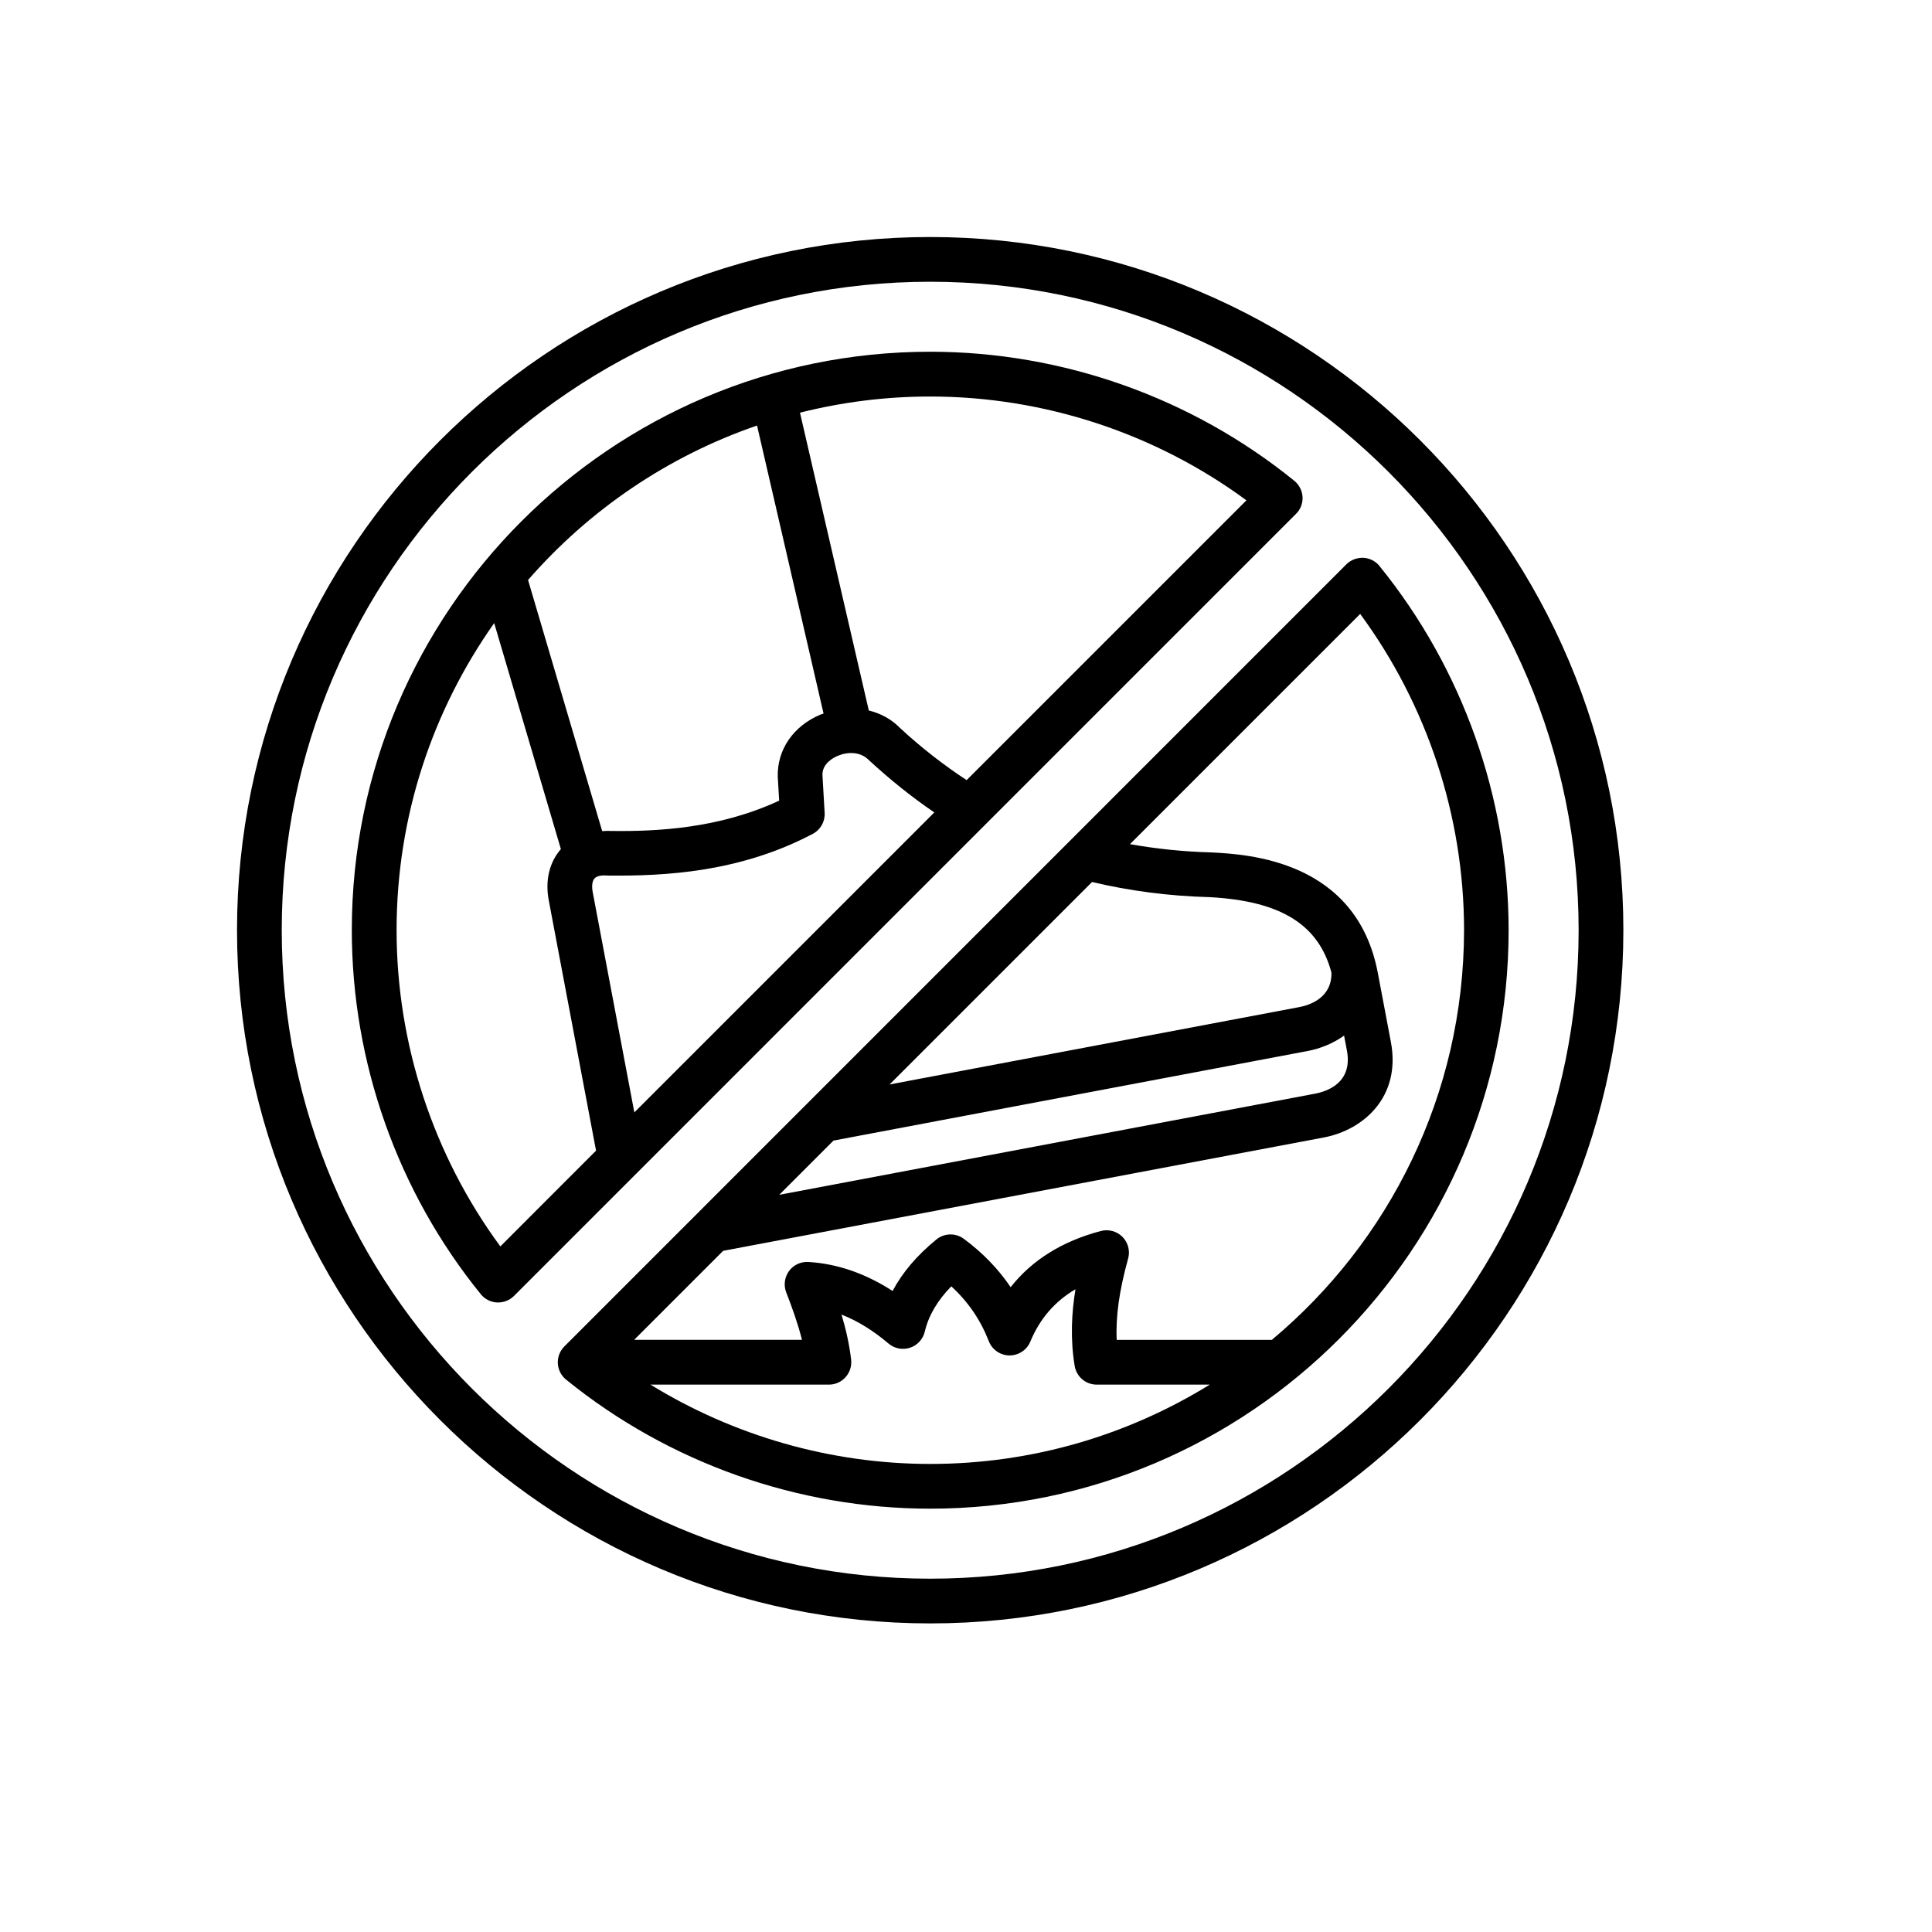
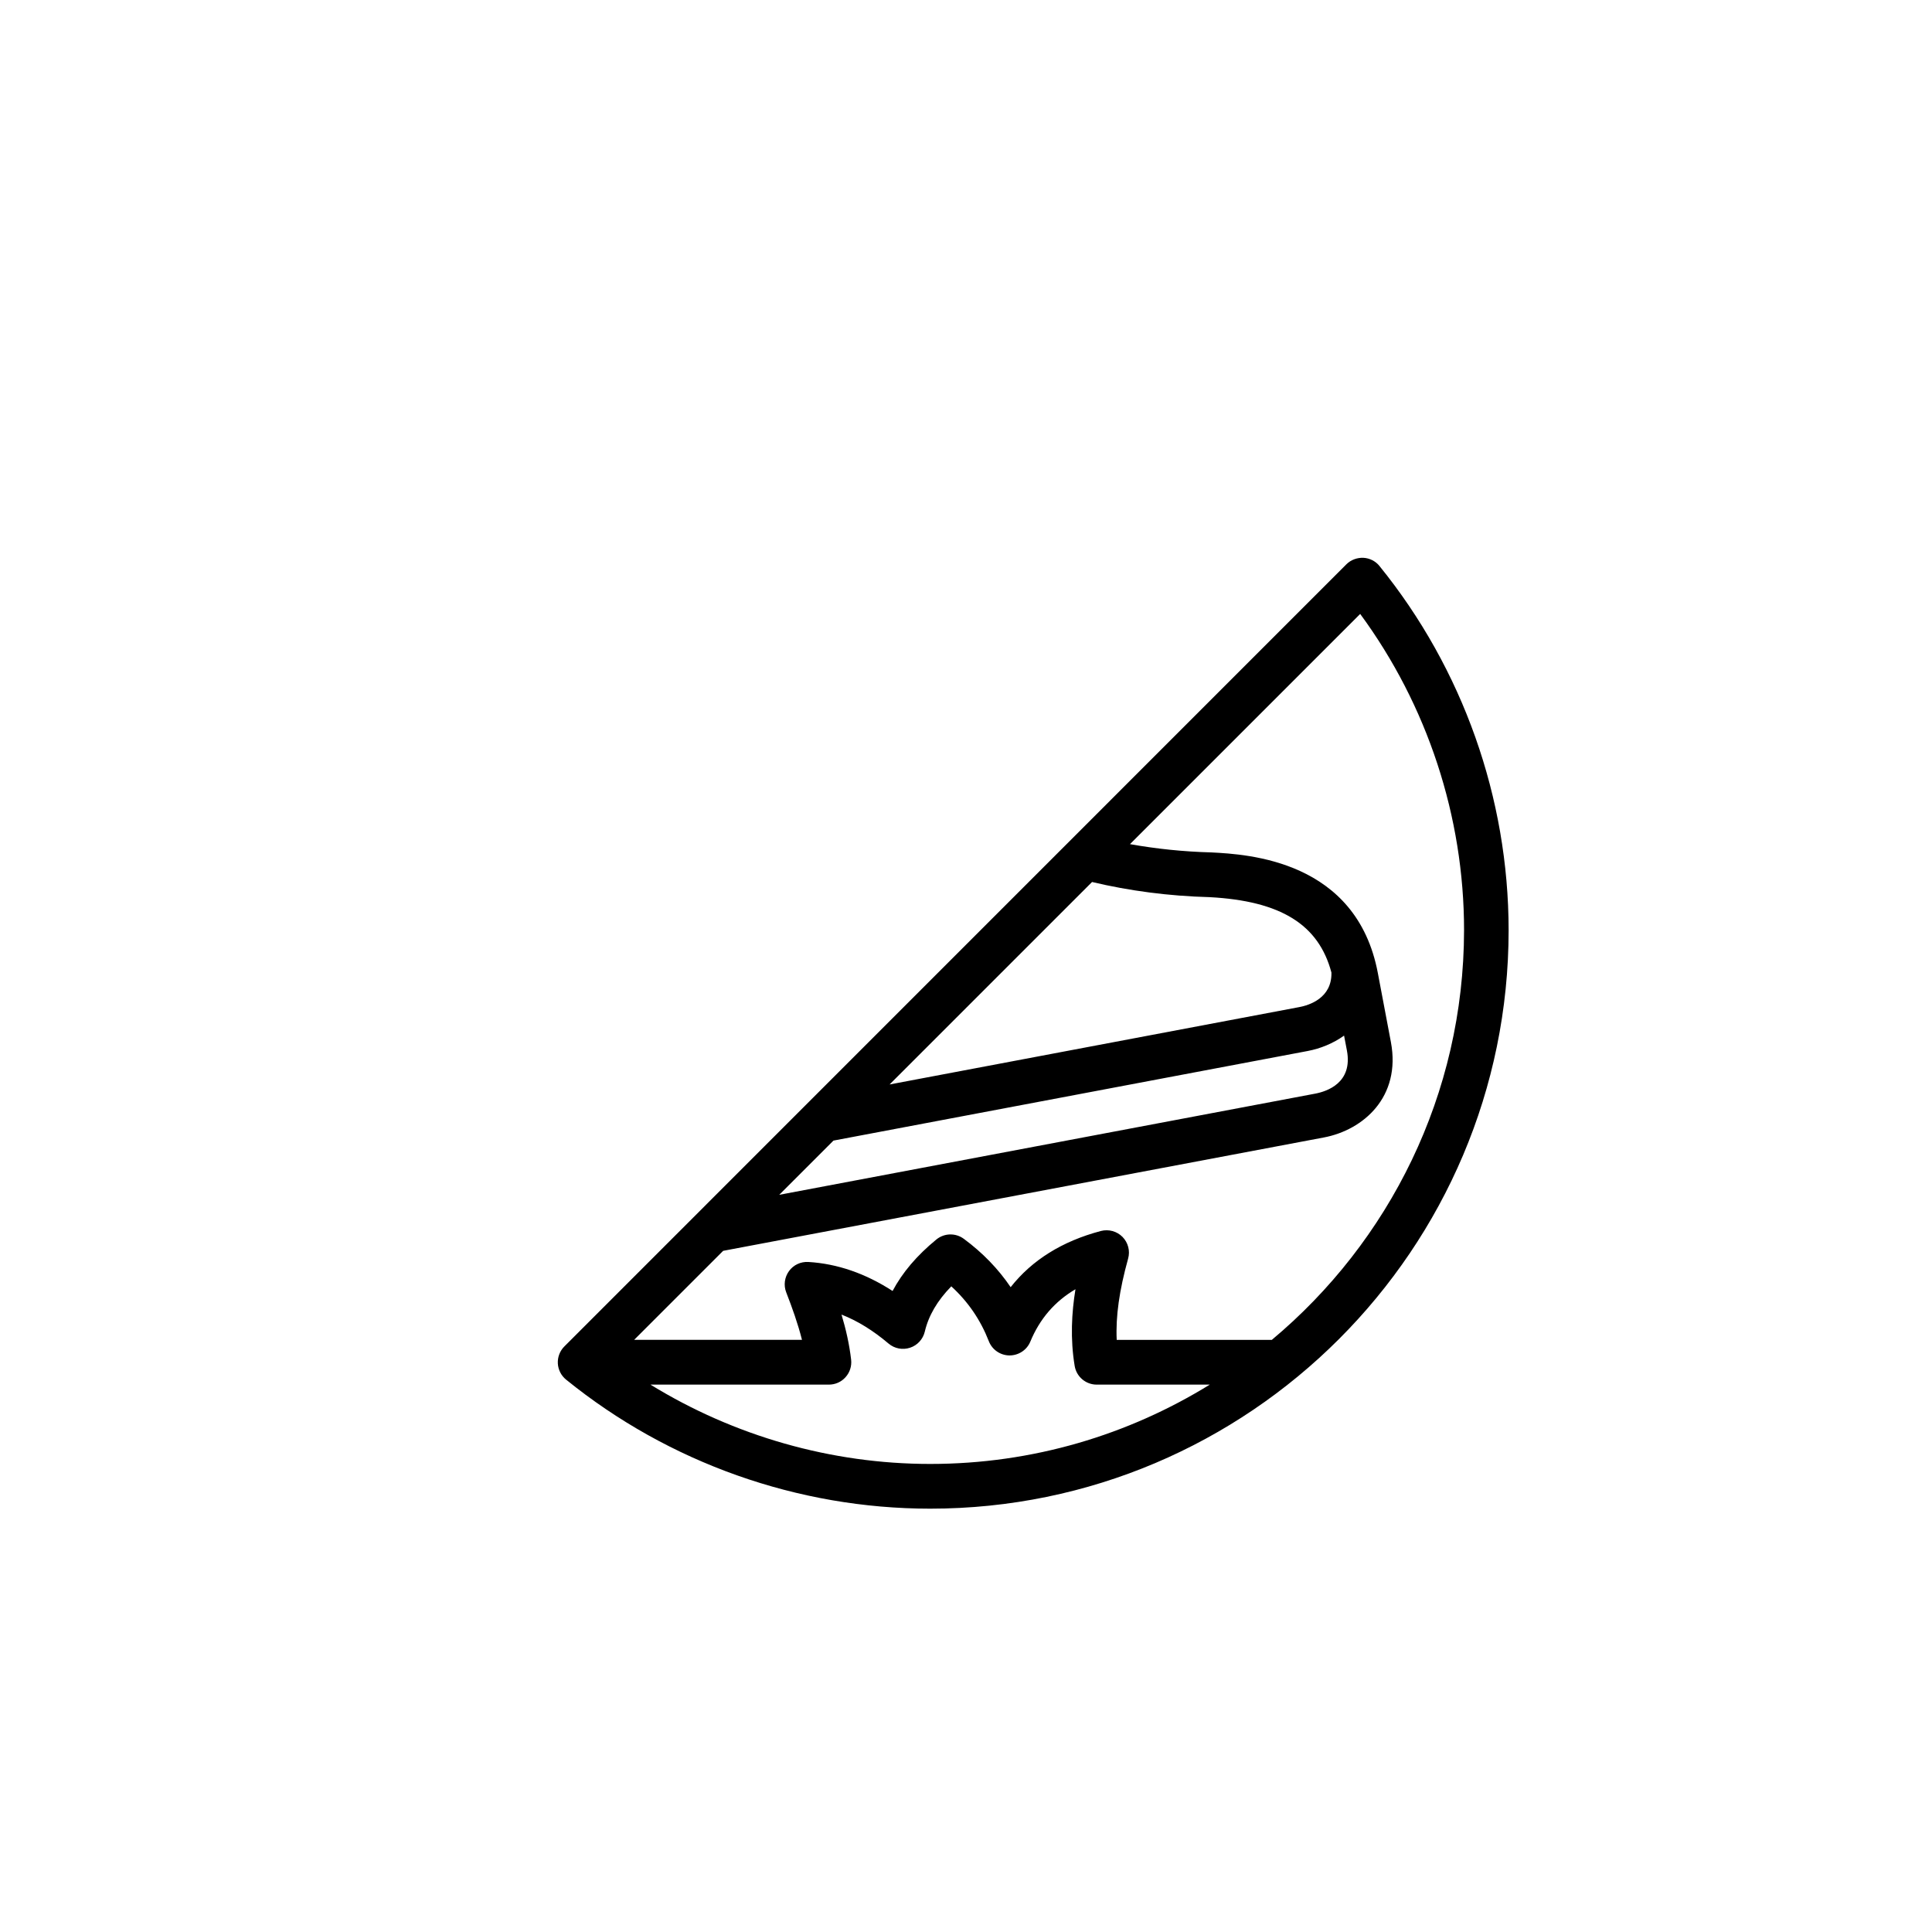
<svg xmlns="http://www.w3.org/2000/svg" version="1.1" viewBox="-15.0 -15.0 135.0 135.0">
-   <path d="m49.996 1.562c-26.707 0-48.434 21.727-48.434 48.434 0 26.711 21.727 48.441 48.434 48.441 26.711 0 48.438-21.73 48.438-48.441 0.004-26.707-21.727-48.434-48.438-48.434zm0 93.75c-24.98 0-45.309-20.328-45.309-45.316 0-24.98 20.328-45.309 45.309-45.309 24.984 0 45.312 20.328 45.312 45.309 0.004 24.988-20.324 45.316-45.312 45.316z" />
  <path d="m81.398 24.555c-0.277-0.344-0.688-0.555-1.133-0.578-0.434-0.016-0.875 0.141-1.188 0.457l-54.641 54.648c-0.312 0.312-0.48 0.746-0.457 1.188 0.023 0.441 0.234 0.855 0.578 1.133 7.172 5.816 16.203 9.016 25.441 9.016 22.289 0 40.418-18.133 40.418-40.422-0.004-9.238-3.203-18.27-9.02-25.441zm-2.281 33.852c0.422 2.258-1.395 2.852-2.195 3.008l-37.473 7.074 3.789-3.789 33.125-6.258c0.898-0.168 1.789-0.531 2.555-1.078zm-3.332-3.035-28.625 5.406 14.148-14.148c2.598 0.617 5.359 0.984 8.211 1.059 4.981 0.266 7.625 1.914 8.516 5.269 0.043 1.785-1.555 2.285-2.25 2.414zm-45.332 26.379h12.469c0.445 0 0.871-0.188 1.164-0.523 0.297-0.332 0.438-0.773 0.387-1.219-0.125-1.086-0.367-2.141-0.672-3.152 1.109 0.434 2.207 1.109 3.289 2.027 0.418 0.352 0.984 0.461 1.5 0.289 0.516-0.168 0.906-0.598 1.031-1.125 0.262-1.117 0.875-2.164 1.852-3.164 1.18 1.082 2.043 2.348 2.621 3.832 0.23 0.594 0.801 0.988 1.438 0.996 0.637 0.004 1.219-0.375 1.461-0.961 0.66-1.594 1.703-2.809 3.156-3.664-0.266 1.633-0.371 3.457-0.055 5.359 0.125 0.754 0.777 1.305 1.539 1.305h7.902c-5.688 3.512-12.375 5.543-19.535 5.543-6.914 0-13.703-1.949-19.547-5.543zm43.414-3.125h-10.836c-0.078-1.645 0.18-3.453 0.797-5.68 0.152-0.539 0-1.117-0.391-1.516-0.395-0.398-0.969-0.555-1.512-0.414-2.703 0.715-4.812 2.031-6.305 3.926-0.867-1.281-1.961-2.41-3.273-3.379-0.578-0.426-1.367-0.406-1.922 0.051-1.367 1.121-2.375 2.312-3.055 3.594-1.895-1.227-3.867-1.906-5.883-2.027-0.539-0.031-1.043 0.207-1.355 0.637-0.312 0.43-0.387 0.992-0.195 1.484 0.414 1.066 0.816 2.184 1.102 3.32h-11.727l6.219-6.219 41.977-7.922c2.758-0.523 5.398-2.828 4.684-6.656l-0.914-4.832c-1.488-7.891-9.09-8.297-11.629-8.43-1.969-0.051-3.871-0.254-5.691-0.578l16.086-16.086c4.691 6.375 7.258 14.156 7.258 22.098-0.012 11.492-5.238 21.781-13.434 28.629z" />
-   <path d="m76.016 19.727c-0.023-0.441-0.234-0.852-0.578-1.133-7.164-5.812-16.199-9.016-25.441-9.016-22.285 0-40.414 18.133-40.414 40.414 0 9.242 3.199 18.277 9.012 25.441 0.277 0.344 0.688 0.555 1.133 0.578h0.082c0.414 0 0.812-0.164 1.105-0.457l54.645-54.648c0.312-0.305 0.48-0.734 0.457-1.18zm-38.117-4.992 4.648 20.125c-0.07 0.027-0.145 0.043-0.219 0.074-1.891 0.797-3.035 2.445-2.981 4.356l0.098 1.656c-4.199 1.949-8.52 2.164-11.82 2.117-0.188-0.016-0.363 0.008-0.547 0.012l-5.18-17.547c4.254-4.883 9.754-8.645 16-10.793zm-11.359 31.648c0.199-0.219 0.598-0.227 0.938-0.203 3.996 0.043 9.219-0.227 14.316-2.914 0.543-0.285 0.867-0.863 0.828-1.473l-0.152-2.641c-0.023-0.816 0.812-1.234 1.074-1.34 0.664-0.281 1.566-0.312 2.16 0.293 1.512 1.395 3.023 2.602 4.582 3.664l-20.961 20.961-2.91-15.402c-0.078-0.414-0.031-0.77 0.125-0.945zm-6.578 25.711c-4.688-6.371-7.25-14.152-7.25-22.098 0-7.984 2.531-15.383 6.82-21.457l4.66 15.793c-0.805 0.922-1.109 2.188-0.848 3.574l3.305 17.496zm32.582-32.582c-1.605-1.055-3.156-2.258-4.656-3.644-0.598-0.617-1.352-1.02-2.18-1.223l-4.809-20.809c2.914-0.734 5.961-1.129 9.098-1.129 7.945 0 15.727 2.562 22.098 7.254z" />
</svg>